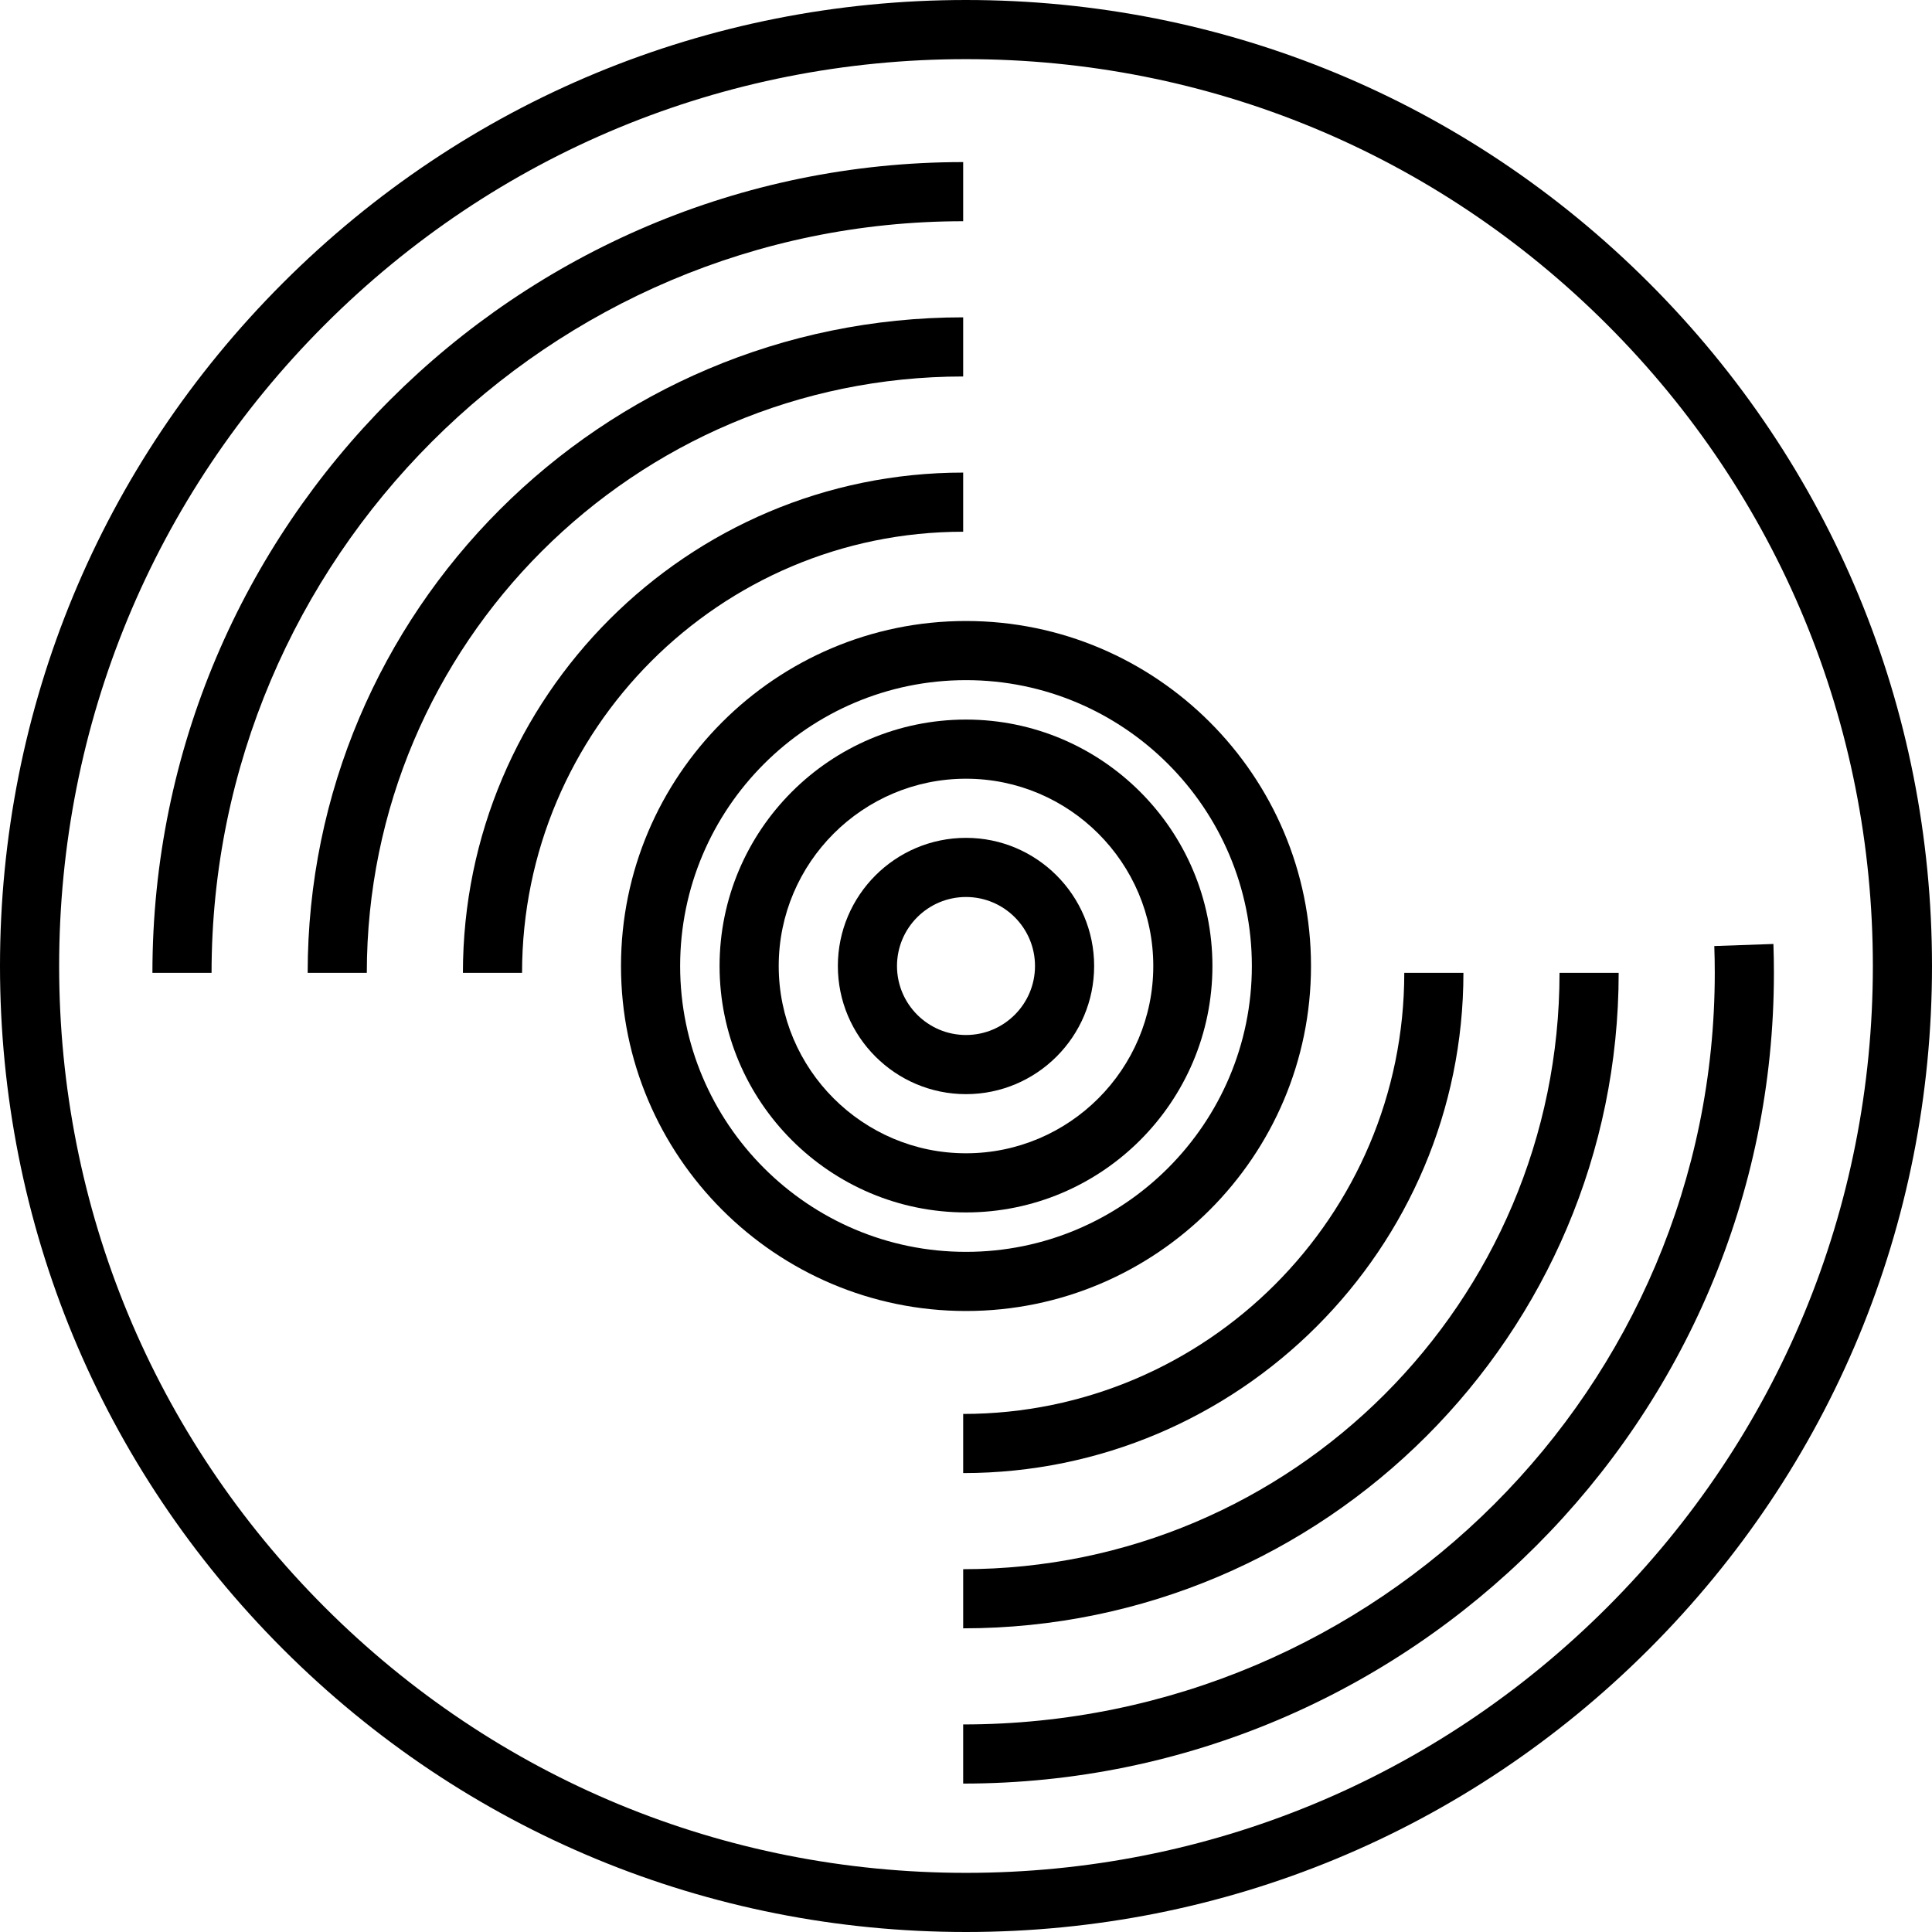
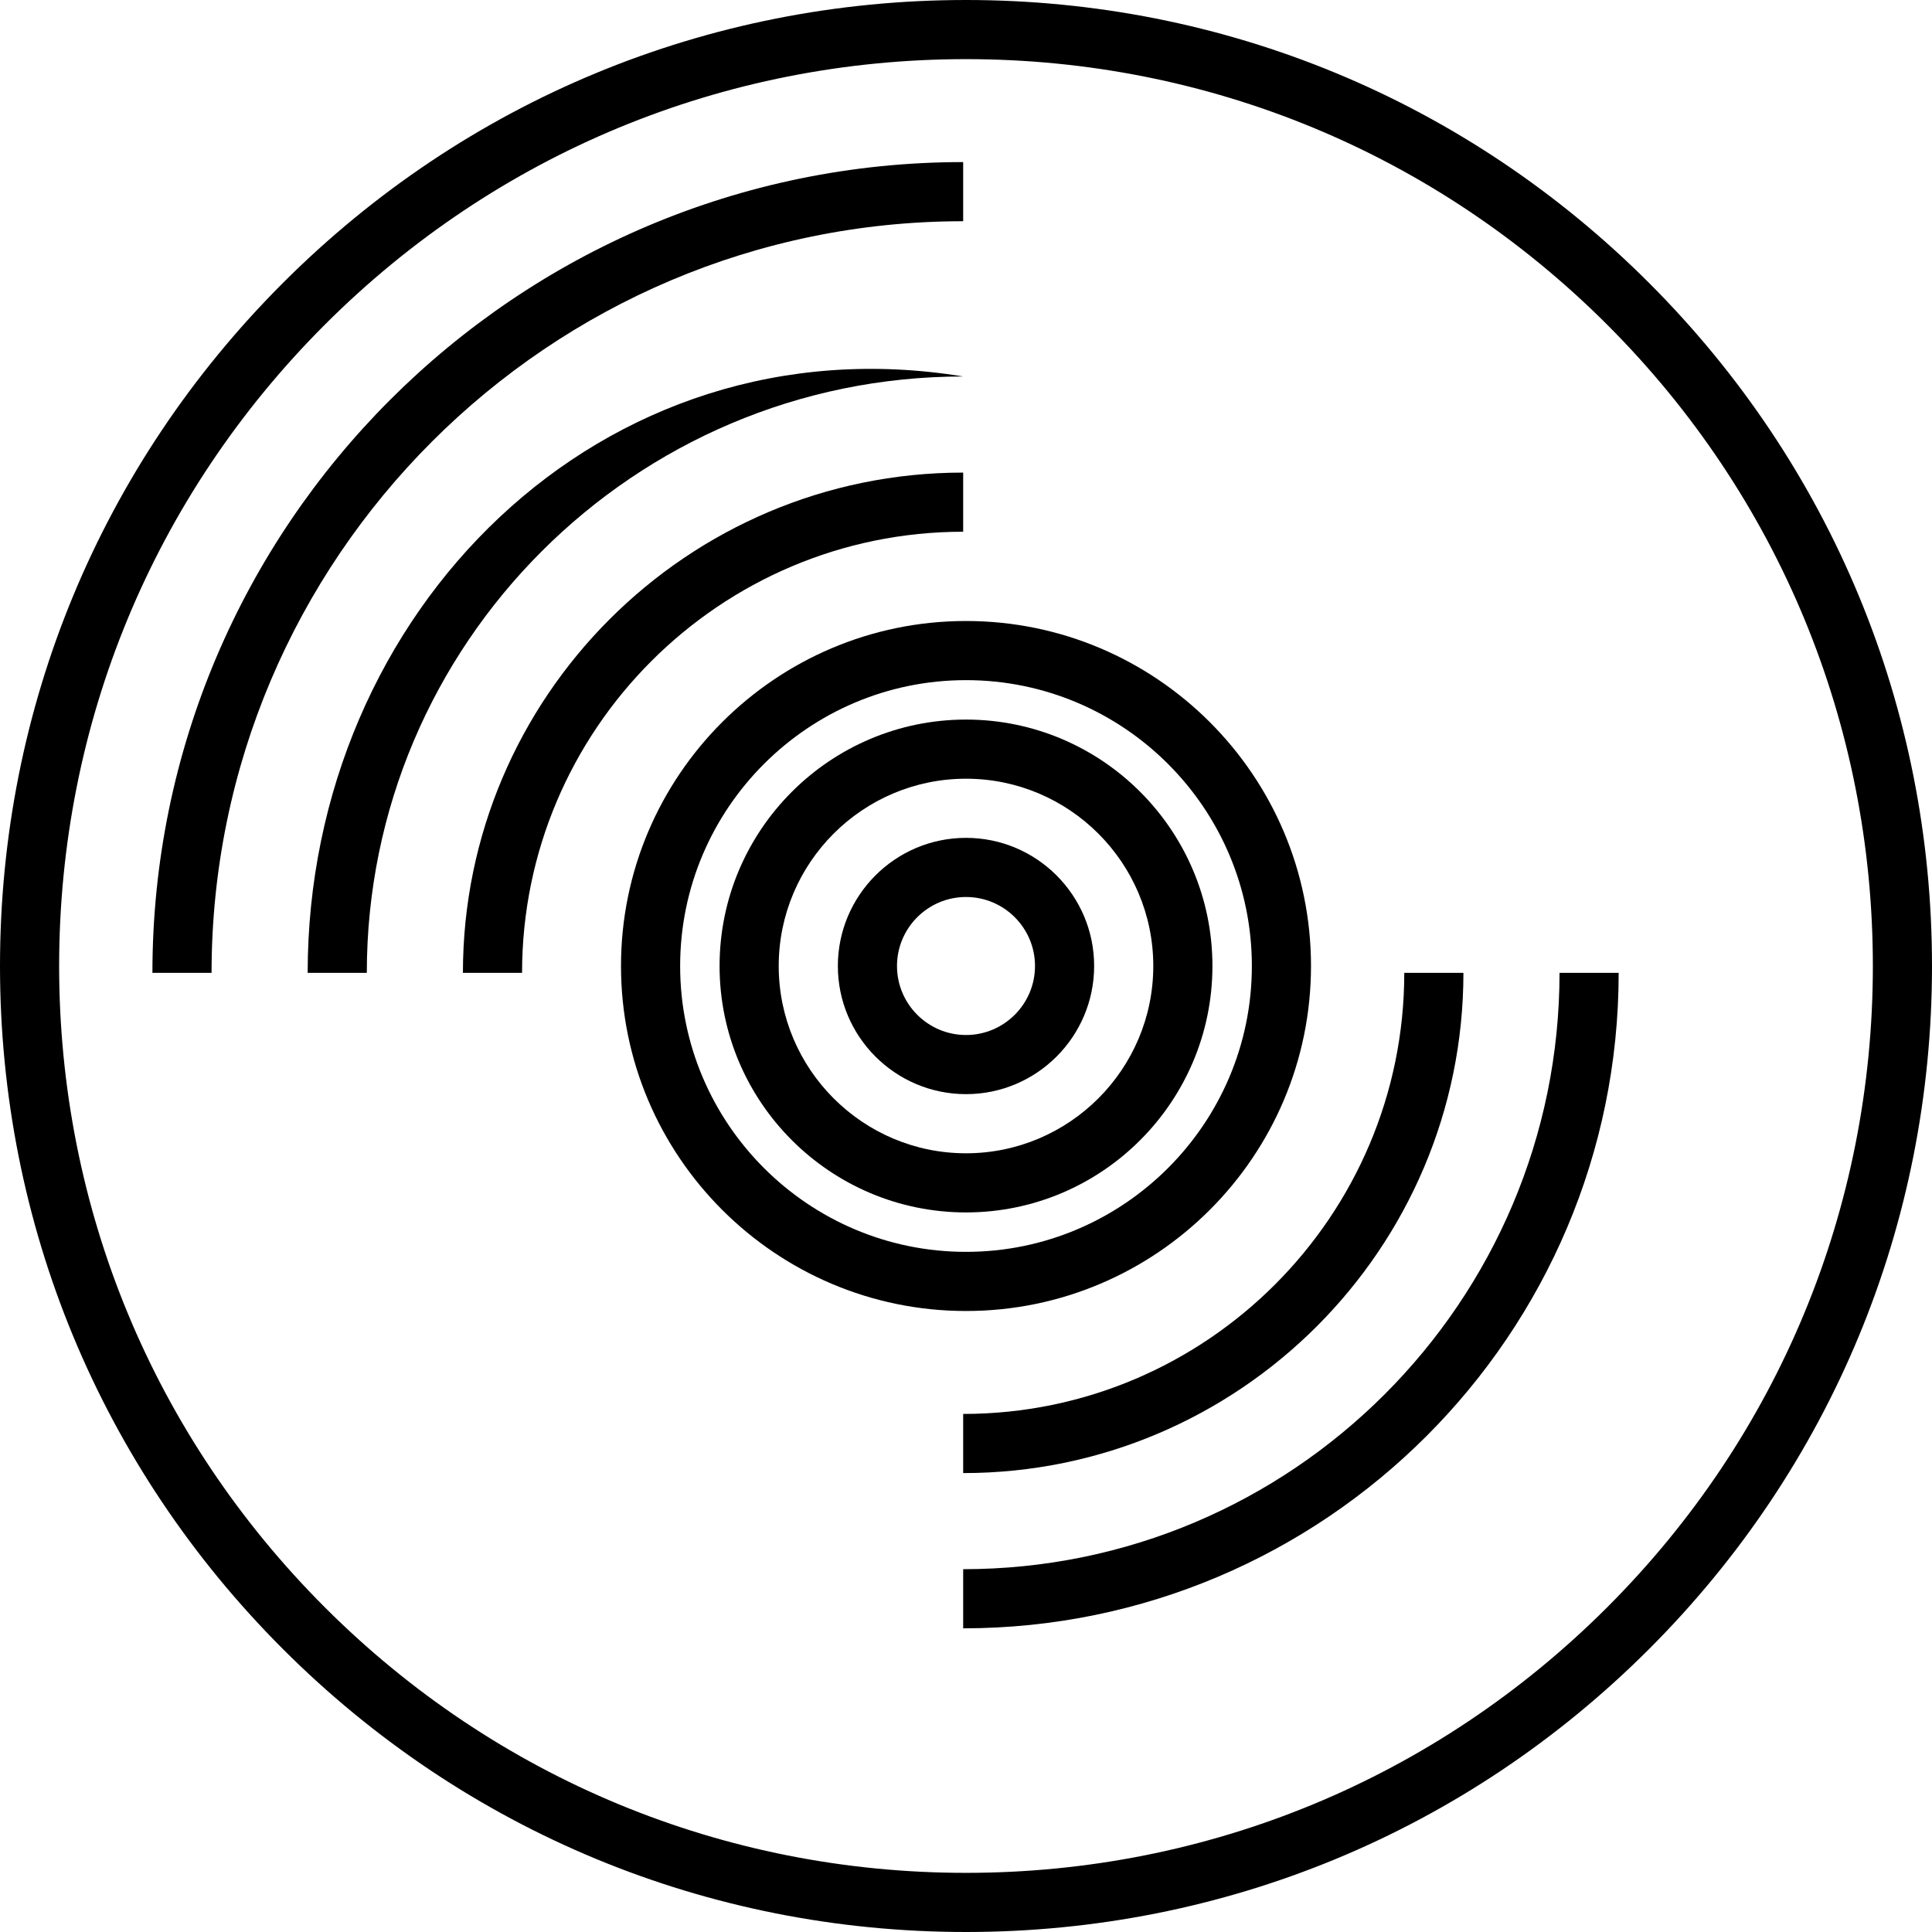
<svg xmlns="http://www.w3.org/2000/svg" fill="#000000" height="800px" width="800px" version="1.1" id="Layer_1" viewBox="0 0 512 512" xml:space="preserve">
  <g>
    <g>
      <path d="M437.019,74.981C388.668,26.628,324.38,0,256,0C187.62,0,123.333,26.629,74.981,74.981C26.628,123.332,0,187.62,0,256    s26.629,132.667,74.981,181.019C123.332,485.372,187.62,512,256,512s132.667-26.629,181.019-74.981    C485.372,388.668,512,324.38,512,256C512,187.62,485.371,123.333,437.019,74.981z M425.937,425.937    c-45.393,45.391-105.743,70.39-169.937,70.39s-124.544-24.998-169.937-70.39C40.672,380.544,15.673,320.193,15.673,256    s24.998-124.544,70.39-169.937C131.455,40.672,191.806,15.673,256,15.673c64.193,0,124.545,24.998,169.937,70.39    c45.391,45.392,70.39,105.744,70.39,169.937S471.328,380.544,425.937,425.937z" />
    </g>
  </g>
  <g>
    <g>
      <path d="M40.393,257.811h15.673c0-109.829,89.353-199.184,199.184-199.184V42.954C136.777,42.954,40.393,139.338,40.393,257.811z" />
    </g>
  </g>
  <g>
    <g>
-       <path d="M469.972,250.162l-15.663,0.549c0.083,2.365,0.124,4.753,0.124,7.1c0,109.83-89.353,199.184-199.184,199.184v15.673    c118.473,0,214.857-96.385,214.857-214.857C470.107,255.282,470.062,252.709,469.972,250.162z" />
-     </g>
+       </g>
  </g>
  <g>
    <g>
-       <path d="M81.535,257.811h15.674c0-87.143,70.897-158.041,158.041-158.041V84.097C159.463,84.097,81.535,162.025,81.535,257.811z" />
+       <path d="M81.535,257.811h15.674c0-87.143,70.897-158.041,158.041-158.041C159.463,84.097,81.535,162.025,81.535,257.811z" />
    </g>
  </g>
  <g>
    <g>
      <path d="M413.291,257.811c0,87.143-70.897,158.041-158.041,158.041v15.673c95.787,0,173.714-77.927,173.714-173.714H413.291z" />
    </g>
  </g>
  <g>
    <g>
      <path d="M122.678,257.811h15.673c0-64.458,52.44-116.898,116.898-116.898v-15.673C182.15,125.239,122.678,184.711,122.678,257.811    z" />
    </g>
  </g>
  <g>
    <g>
      <path d="M372.148,257.811c0,64.458-52.439,116.898-116.898,116.898v15.674c73.1,0,132.571-59.471,132.571-132.571H372.148z" />
    </g>
  </g>
  <g>
    <g>
      <path d="M256,164.571c-50.414,0-91.429,41.014-91.429,91.429s41.014,91.429,91.429,91.429s91.429-41.014,91.429-91.429    S306.414,164.571,256,164.571z M256,331.755c-41.772,0-75.755-33.983-75.755-75.755c0-41.772,33.983-75.755,75.755-75.755    c41.772,0,75.755,33.983,75.755,75.755S297.772,331.755,256,331.755z" />
    </g>
  </g>
  <g>
    <g>
      <path d="M256,222.041c-18.726,0-33.959,15.235-33.959,33.959s15.234,33.959,33.959,33.959c18.726,0,33.959-15.235,33.959-33.959    S274.726,222.041,256,222.041z M256,274.286c-10.082,0-18.286-8.203-18.286-18.286c0-10.082,8.203-18.286,18.286-18.286    c10.082,0,18.286,8.203,18.286,18.286C274.286,266.082,266.082,274.286,256,274.286z" />
    </g>
  </g>
  <g>
    <g>
      <path d="M256,190.694c-36.01,0-65.306,29.297-65.306,65.306S219.99,321.306,256,321.306s65.306-29.297,65.306-65.306    S292.01,190.694,256,190.694z M256,305.633c-27.367,0-49.633-22.266-49.633-49.633s22.266-49.633,49.633-49.633    c27.367,0,49.633,22.266,49.633,49.633S283.367,305.633,256,305.633z" />
    </g>
  </g>
</svg>